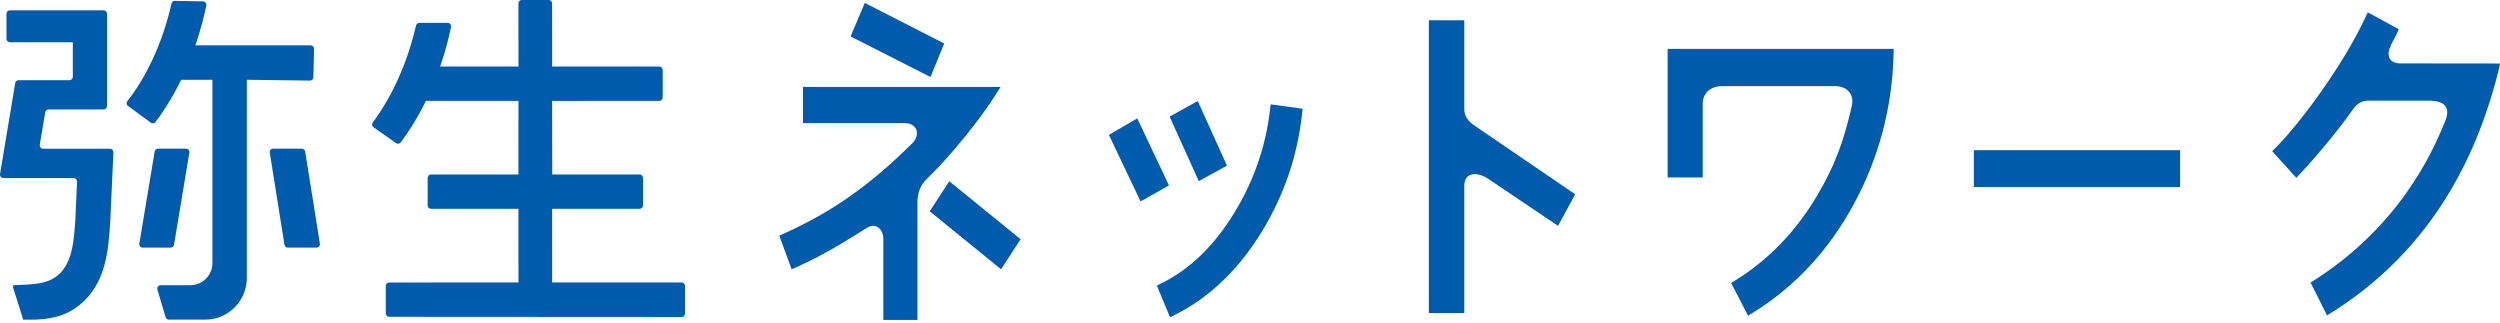
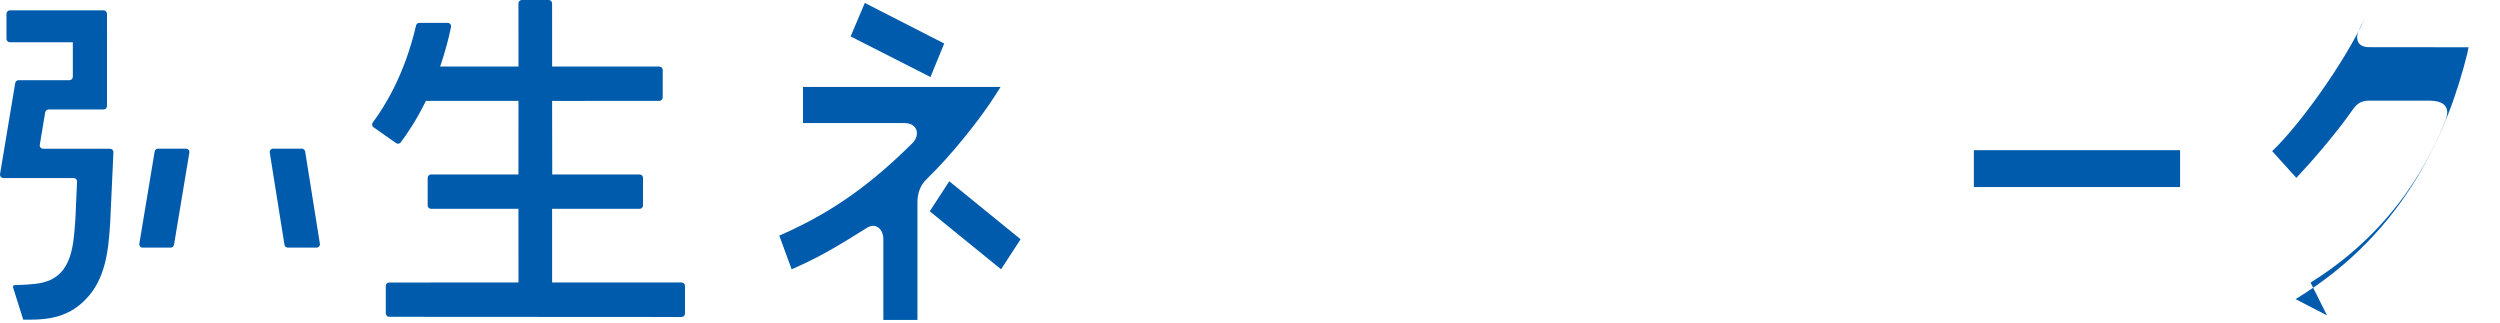
<svg xmlns="http://www.w3.org/2000/svg" id="logo" width="480" height="62" viewBox="0 0 480 62">
  <defs>
    <style>
      .cls-1 {
        fill: #005bac;
        stroke-width: 0px;
      }
    </style>
  </defs>
  <path class="cls-1" d="m74.726,60.828l56.138.033c.361,0,.654-.293.654-.654v-5.315c0-.361-.293-.654-.654-.654h-24.857v-.656l-.003-12.831v-.656h16.802c.361,0,.654-.293.654-.654v-5.288c0-.361-.293-.654-.654-.654h-16.777v-.656l-.025-12.816v-.656l.681.005,19.898-.007c.361,0,.653-.293.654-.653l.005-5.279c0-.361-.293-.655-.654-.655h-19.924s-.657,0-.657,0v-.656l-.007-11.475c0-.361-.293-.654-.654-.654h-5.153c-.361,0-.654.293-.654.654l.008,11.473v.656h-15.041l.285-.861c.723-2.192,1.326-4.431,1.808-6.733.085-.407-.231-.793-.647-.793h-5.441c-.304,0-.566.214-.634.51-2.214,9.593-6.2,15.818-8.305,18.608-.223.295-.154.711.148.924l4.318,3.039c.29.204.686.142.899-.141,1.264-1.679,2.968-4.204,4.657-7.598l.181-.364h17.771v.656l-.008,12.816v.656h-16.772c-.361,0-.654.293-.654.654v5.288c0,.361.293.654.654.654h16.772v.656l.008,12.831v.656h-.657l-24.166.002c-.361,0-.654.293-.654.654v5.28c0,.361.293.654.654.654Z" />
  <g>
-     <path class="cls-1" d="m31.799,60.901l-1.581-5.304c-.125-.421.189-.843.627-.843h5.704c2.341,0,4.239-1.902,4.239-4.249V15.323h-6.007l-.181.364c-1.732,3.485-3.479,6.079-4.747,7.754-.215.284-.611.326-.898.115l-4.381-3.216c-.307-.226-.352-.66-.11-.955,2.125-2.59,6.254-8.975,8.474-18.706.068-.3.335-.519.642-.513l5.395.1c.413.008.723.395.637.8-.488,2.318-1.097,4.596-1.812,6.784l-.281.858h22.122c.367,0,.662.303.654.671l-.127,5.454c-.008.359-.304.645-.662.64l-11.46-.15h-.655v38.032c0,4.426-3.579,8.014-7.995,8.014h-6.969c-.289,0-.544-.19-.627-.468Z" />
    <path class="cls-1" d="m4.458,61.371h1.504c4.713,0,7.746-1.197,10.264-3.659,4.154-4.057,4.574-9.945,4.881-14.246l.054-.772.617-13.451c.017-.374-.28-.686-.653-.686h-12.84c-.404,0-.712-.364-.645-.764l1.038-6.224c.053-.316.325-.548.645-.548h10.566c.361,0,.654-.294.654-.656V2.641c0-.362-.293-.656-.654-.656H1.895c-.361,0-.654.294-.654.656v4.812c0,.362.293.656.654.656h12.088v6.631c0,.362-.293.656-.654.656H3.566c-.32,0-.592.232-.645.548L.009,33.419c-.067.4.241.764.645.764h13.485c.373,0,.67.312.653.685l-.216,4.867c-.06,1.346-.106,2.372-.108,2.444l-.039.517c-.377,5.154-.806,11.002-7.494,11.784-1.665.191-3.371.248-4.141.264-.218.005-.356.218-.291.426l1.956,6.201Z" />
    <path class="cls-1" d="m27.397,47.543h5.371c.32,0,.593-.232.645-.548l2.943-17.693c.066-.4-.241-.763-.645-.763h-5.37c-.32,0-.593.232-.645.548l-2.944,17.693c-.067.4.241.764.645.764Z" />
    <path class="cls-1" d="m54.617,46.991l-2.823-17.693c-.064-.398.243-.759.646-.759h5.507c.321,0,.595.234.646.552l2.823,17.693c.064.398-.243.759-.646.759h-5.507c-.321,0-.595-.234-.646-.552Z" />
  </g>
  <g>
    <rect class="cls-1" x="378.981" y="28.837" width="39.595" height="7.078" />
-     <path class="cls-1" d="m281.141,60.097h-6.801V3.893h6.801v16.952c0,1.544.706,2.412,2.089,3.355l19.202,13.102-3.284,6.059-13.345-8.986c-2.316-1.549-4.662-1.241-4.662,1.276v24.444Z" />
    <path class="cls-1" d="m176.149,61.426h-6.544v-15.489c0-1.947-1.463-3.259-3.153-2.195-4.601,2.891-8.592,5.348-13.41,7.497l-1.044.469-2.376-6.468.908-.404c9.747-4.364,17.018-9.778,24.661-17.361,1.509-1.493,1.049-3.844-1.539-3.844h-19.475v-6.937h37.93l-1.039,1.64c-2.84,4.495-8.476,11.559-13.168,16.069-1.337,1.287-1.751,2.931-1.751,4.435v22.588Zm16.054-9.722l-13.693-11.135,3.754-5.767,13.693,11.135-3.754,5.767Zm-13.552-36.916l-15.333-7.795,2.724-6.428,15.247,7.79-2.639,6.433Z" />
-     <path class="cls-1" d="m224.642,60.922l-2.523-6.09.898-.444c5.494-2.724,10.217-7.316,14.041-13.652,3.683-6.014,5.964-12.613,6.781-19.616l.126-1.085,6.14.848-.116,1.034c-.893,8.103-3.512,15.721-7.77,22.643-4.45,7.235-10.02,12.568-16.548,15.847l-1.029.515Zm-5.651-22.249l-6.085-12.78,5.449-3.163,6.085,12.875-5.449,3.068Zm11.18-3.895l-5.605-12.391,5.403-2.987,5.605,12.396-5.404,2.982Z" />
-     <path class="cls-1" d="m335.627,60.617l-3.249-6.286.843-.525c6.286-3.88,11.549-9.329,15.635-16.195,3.461-5.837,5.111-10.413,6.685-17.214.59-2.553-1.221-3.86-3.123-3.86h-21.75c-2.402,0-3.749,1.473-3.749,3.395v14.142h-6.735V9.387h43.404l-.025,1.095c-.257,10.146-2.81,19.782-7.588,28.632-4.793,8.874-11.306,15.903-19.364,20.897l-.984.605Z" />
-     <path class="cls-1" d="m446.787,60.552l-3.158-6.296c16.881-10.489,23.39-24.848,25.882-31.099.979-2.467-.045-3.834-3.199-3.834h-11.412c-1.524,0-2.346.55-3.163,1.715-3.431,4.914-8.365,10.504-10.837,13.113l-4.647-5.131c5.055-4.788,13.703-16.634,17.87-25.62l.479-1.034,5.968,3.249-.409.903c-.449.984-.908,1.549-1.382,2.825-.429,1.16-.212,2.83,2.144,2.83l19.076.02-.262,1.287c-3.547,14.172-11.508,34.045-32.951,47.072" />
+     <path class="cls-1" d="m446.787,60.552l-3.158-6.296c16.881-10.489,23.39-24.848,25.882-31.099.979-2.467-.045-3.834-3.199-3.834h-11.412c-1.524,0-2.346.55-3.163,1.715-3.431,4.914-8.365,10.504-10.837,13.113l-4.647-5.131c5.055-4.788,13.703-16.634,17.87-25.62c-.449.984-.908,1.549-1.382,2.825-.429,1.16-.212,2.83,2.144,2.83l19.076.02-.262,1.287c-3.547,14.172-11.508,34.045-32.951,47.072" />
  </g>
</svg>